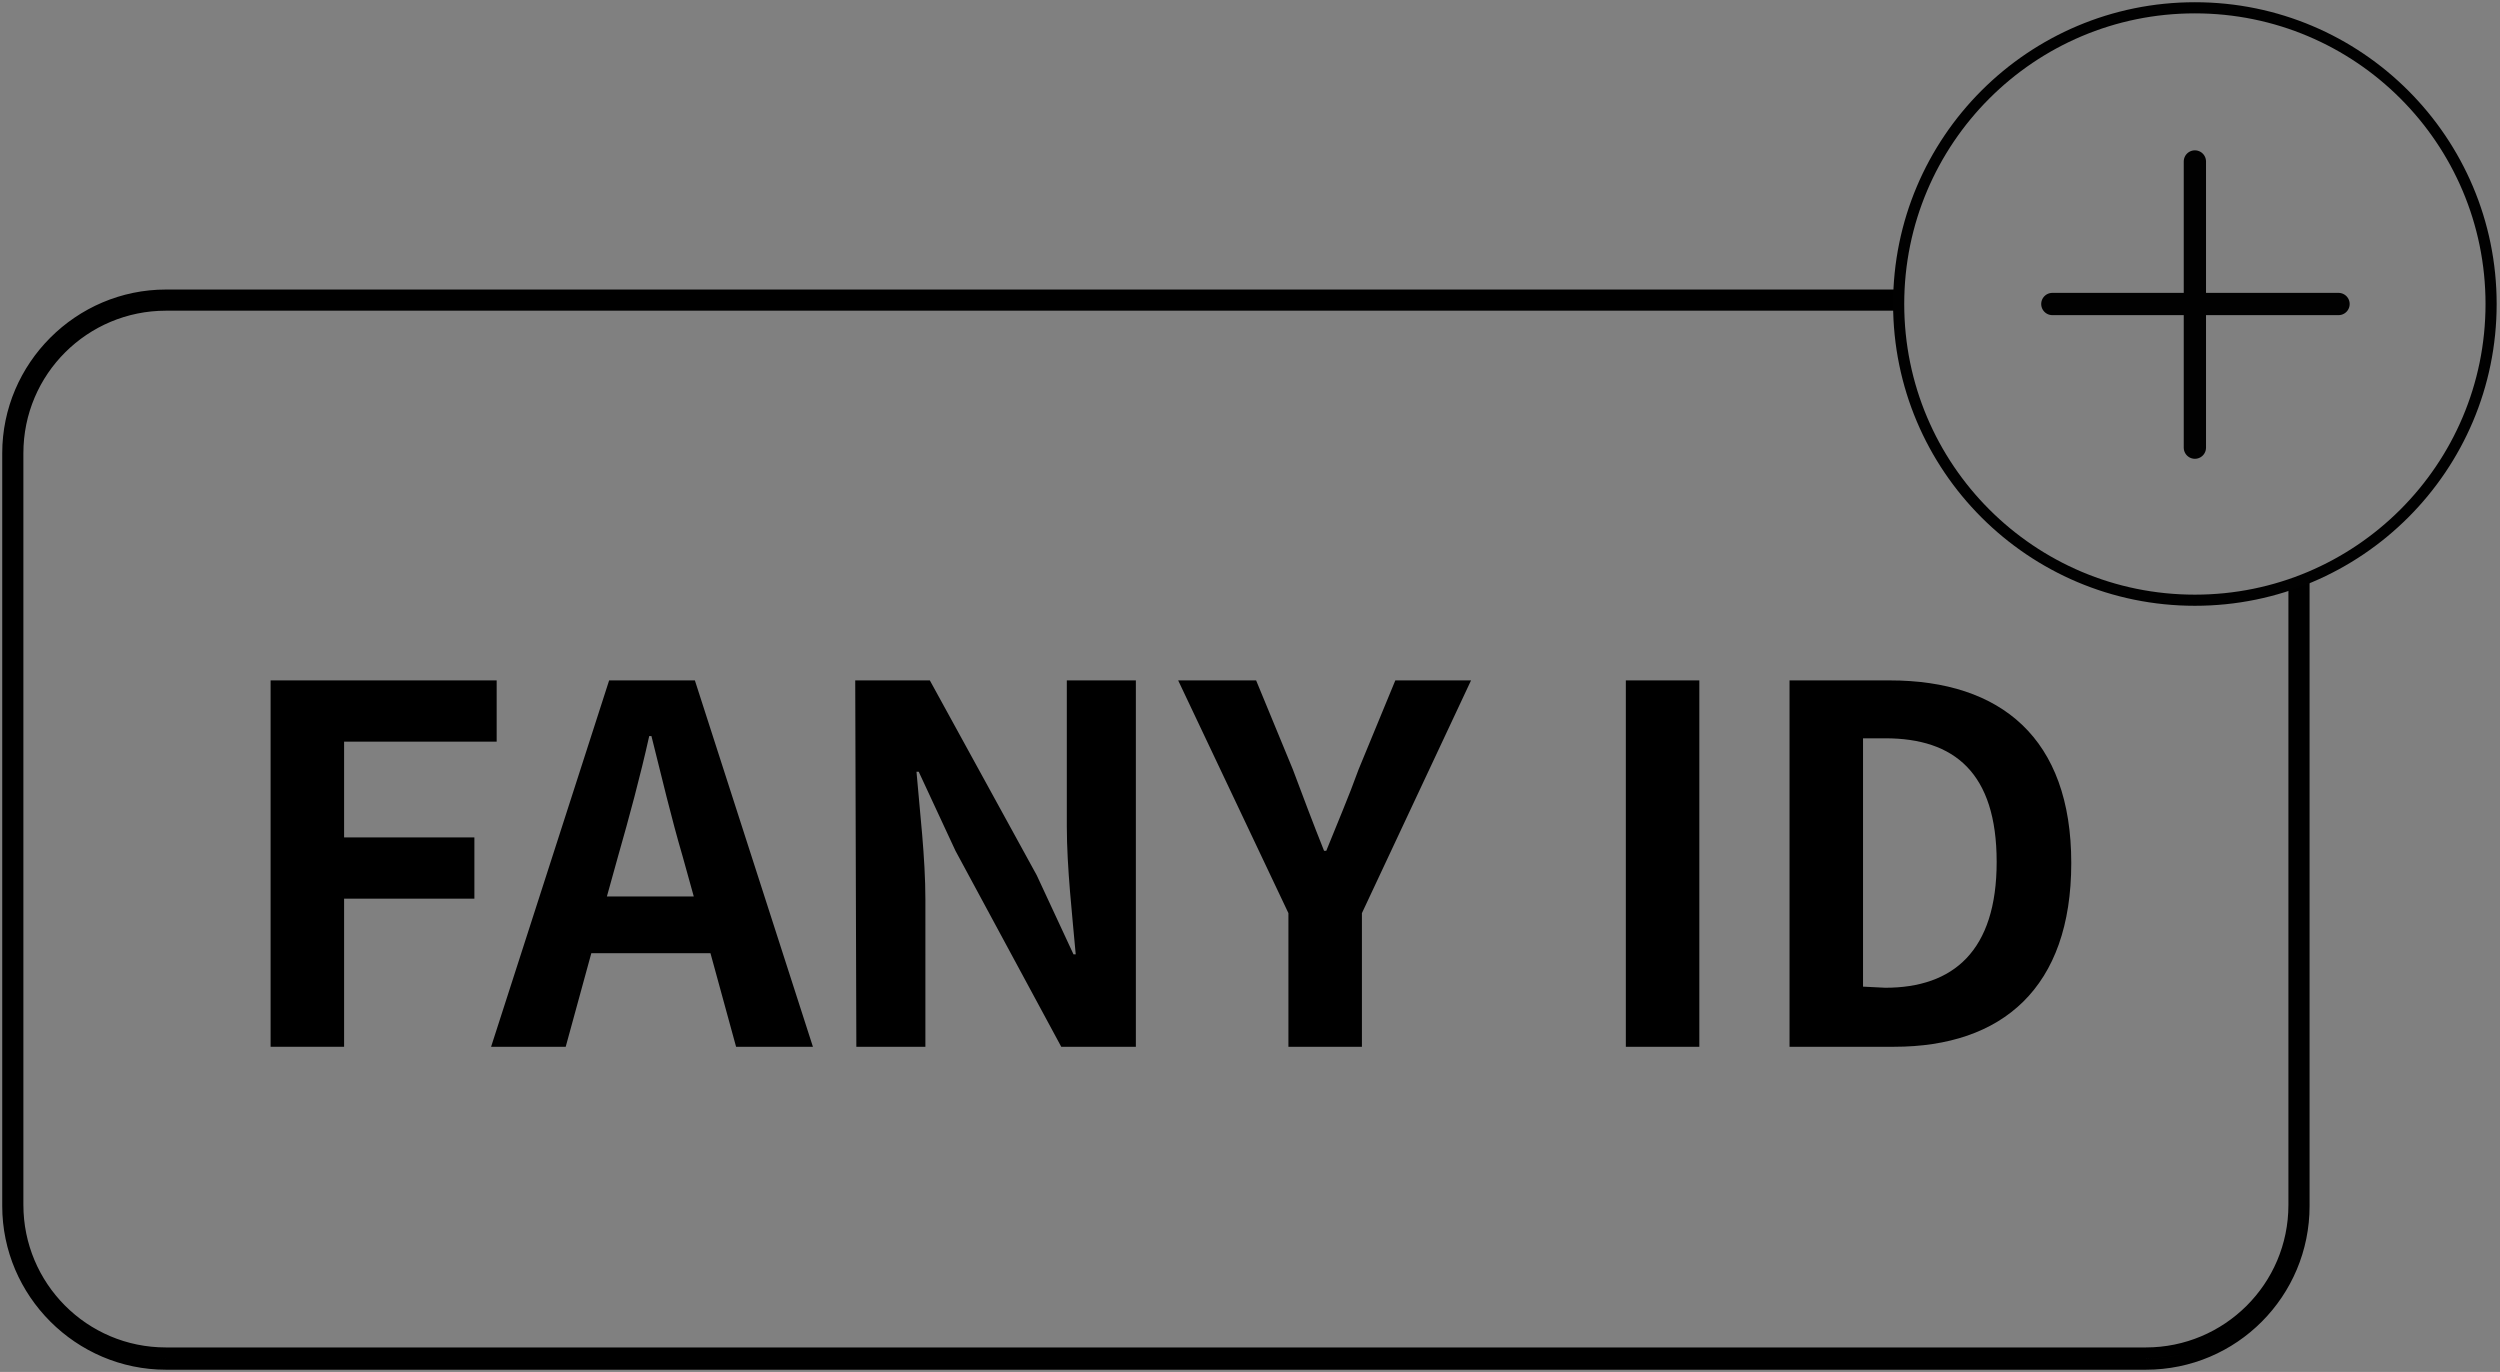
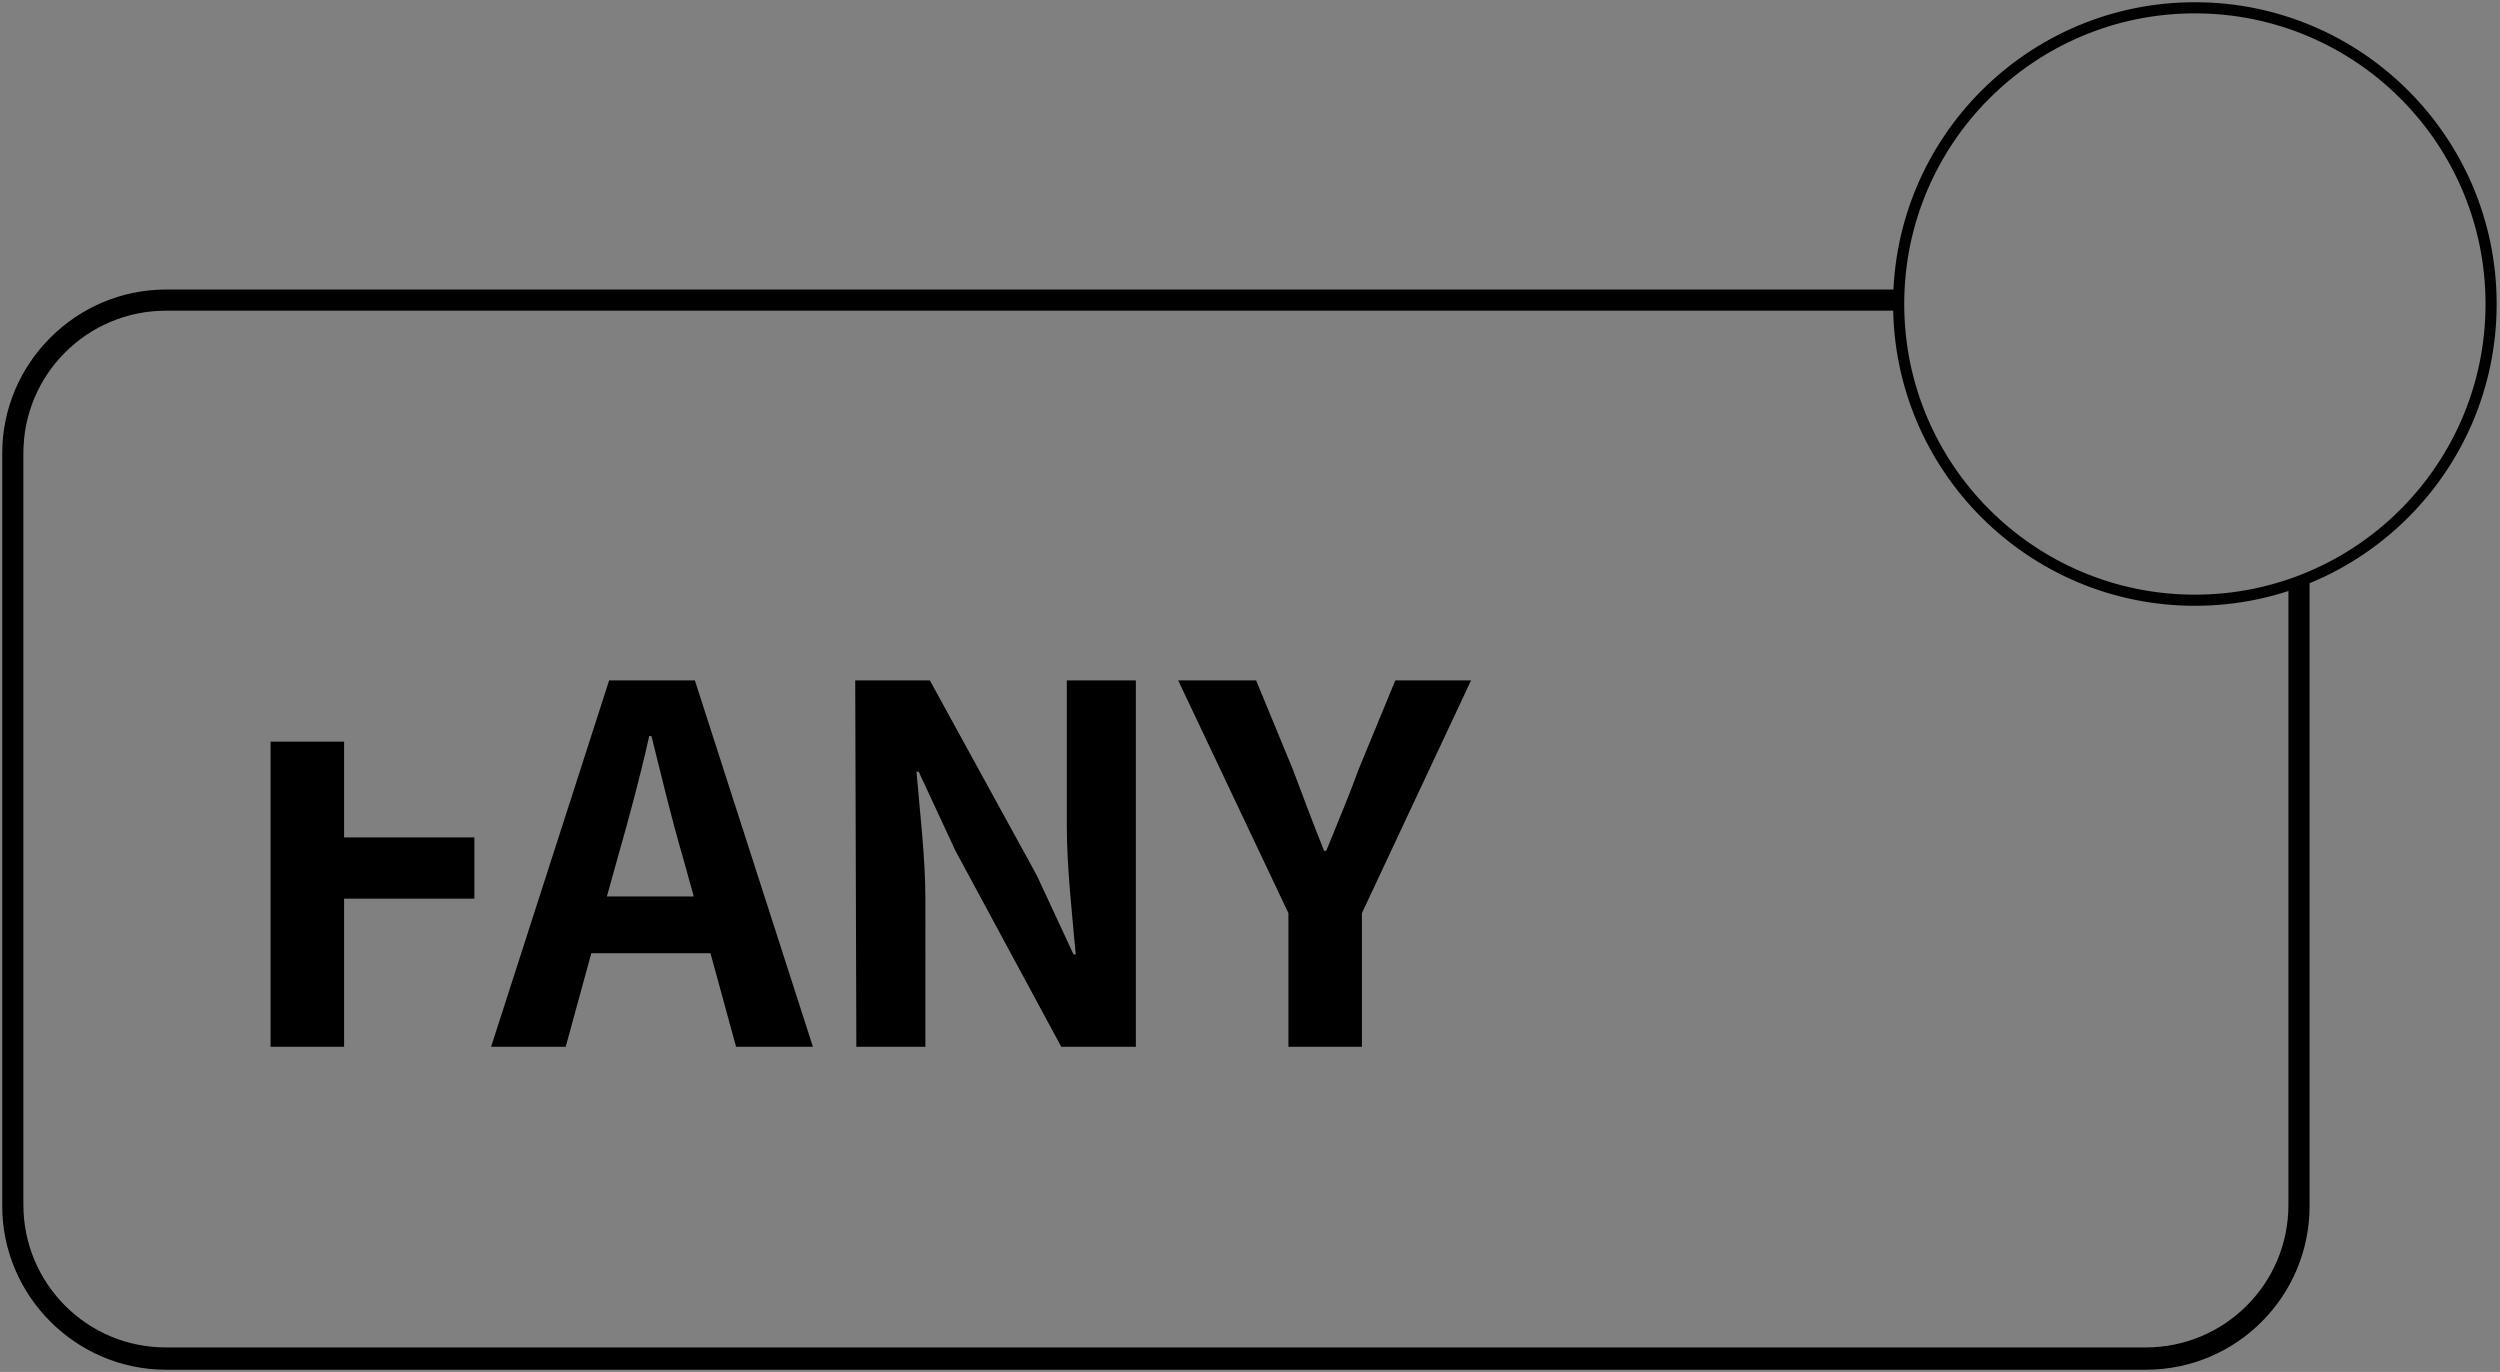
<svg xmlns="http://www.w3.org/2000/svg" version="1.1" id="_レイヤー_2" x="0px" y="0px" viewBox="0 0 224.5 123.2" style="enable-background:new 0 0 224.5 123.2;" xml:space="preserve">
  <rect x="0" y="0" width="224.5" height="123.2" fill="#808080" stroke="none" />
  <style type="text/css">
	.st0{fill:#F7F7F7;stroke:#000000;}
	.st1{fill:none;stroke:#010101;}
	.st2{fill:none;stroke:#010101;stroke-width:2;stroke-linecap:round;}
</style>
  <g id="_レイヤー_1-2">
    <g id="_グループ_26">
      <g id="FANY_ID">
        <g>
-           <path d="M24.3,61.1h20.3v5.5H30.9v8.6h11.7v5.5H30.9V94h-6.6L24.3,61.1L24.3,61.1z" />
+           <path d="M24.3,61.1v5.5H30.9v8.6h11.7v5.5H30.9V94h-6.6L24.3,61.1L24.3,61.1z" />
          <path d="M54.7,61.1h7.7L73,94h-6.9l-2.3-8.4H53.1L50.8,94h-6.7L54.7,61.1L54.7,61.1z M54.5,80.5h7.8l-1-3.6      c-1-3.4-1.9-7.2-2.8-10.8h-0.2c-0.8,3.6-1.8,7.3-2.8,10.8L54.5,80.5z" />
          <path d="M76.8,61.1h6.7l9.6,17.5l3.3,7.1h0.2c-0.3-3.4-0.8-7.8-0.8-11.5V61.1h6.2V94h-6.7l-9.5-17.6l-3.3-7.1h-0.2      c0.3,3.6,0.8,7.7,0.8,11.5V94h-6.2L76.8,61.1L76.8,61.1z" />
          <path d="M115.7,82l-9.9-20.9h7l3.3,8c0.9,2.4,1.8,4.8,2.8,7.3h0.2c1-2.5,2-4.8,2.9-7.3l3.3-8h6.8L122.3,82v12h-6.6V82z" />
-           <path d="M146,61.1h6.6V94H146C146,94,146,61.1,146,61.1z" />
-           <path d="M160.7,61.1h9c10,0,16.3,5.2,16.3,16.4S179.8,94,170.1,94h-9.4L160.7,61.1L160.7,61.1z M169.3,88.7      c6.1,0,10-3.3,10-11.3s-3.8-11.1-10-11.1h-2v22.3L169.3,88.7L169.3,88.7z" />
        </g>
      </g>
      <path class="st0" d="M206,53v55.2c0,7.4-6,13.3-13.3,13.3H14.9c-7.4,0-13.3-6-13.3-13.3V40.7c0-7.4,6-13.3,13.3-13.3h154.7    c0-0.3,0-0.6,0-0.9H14.9c-7.8,0-14.2,6.4-14.2,14.2v67.6c0,7.8,6.4,14.2,14.2,14.2h177.8c7.9,0,14.2-6.4,14.2-14.2V52.7    C206.6,52.8,206.3,52.9,206,53z" />
      <g id="_グループ_25">
        <g id="_楕円形_6">
          <circle class="st1" cx="197.1" cy="27.3" r="26.6" />
        </g>
        <g id="_グループ_24">
-           <line id="_線_8" class="st2" x1="184.3" y1="27.3" x2="210" y2="27.3" />
-           <line id="_線_9" class="st2" x1="197.1" y1="40.2" x2="197.1" y2="14.5" />
-         </g>
+           </g>
      </g>
    </g>
  </g>
</svg>